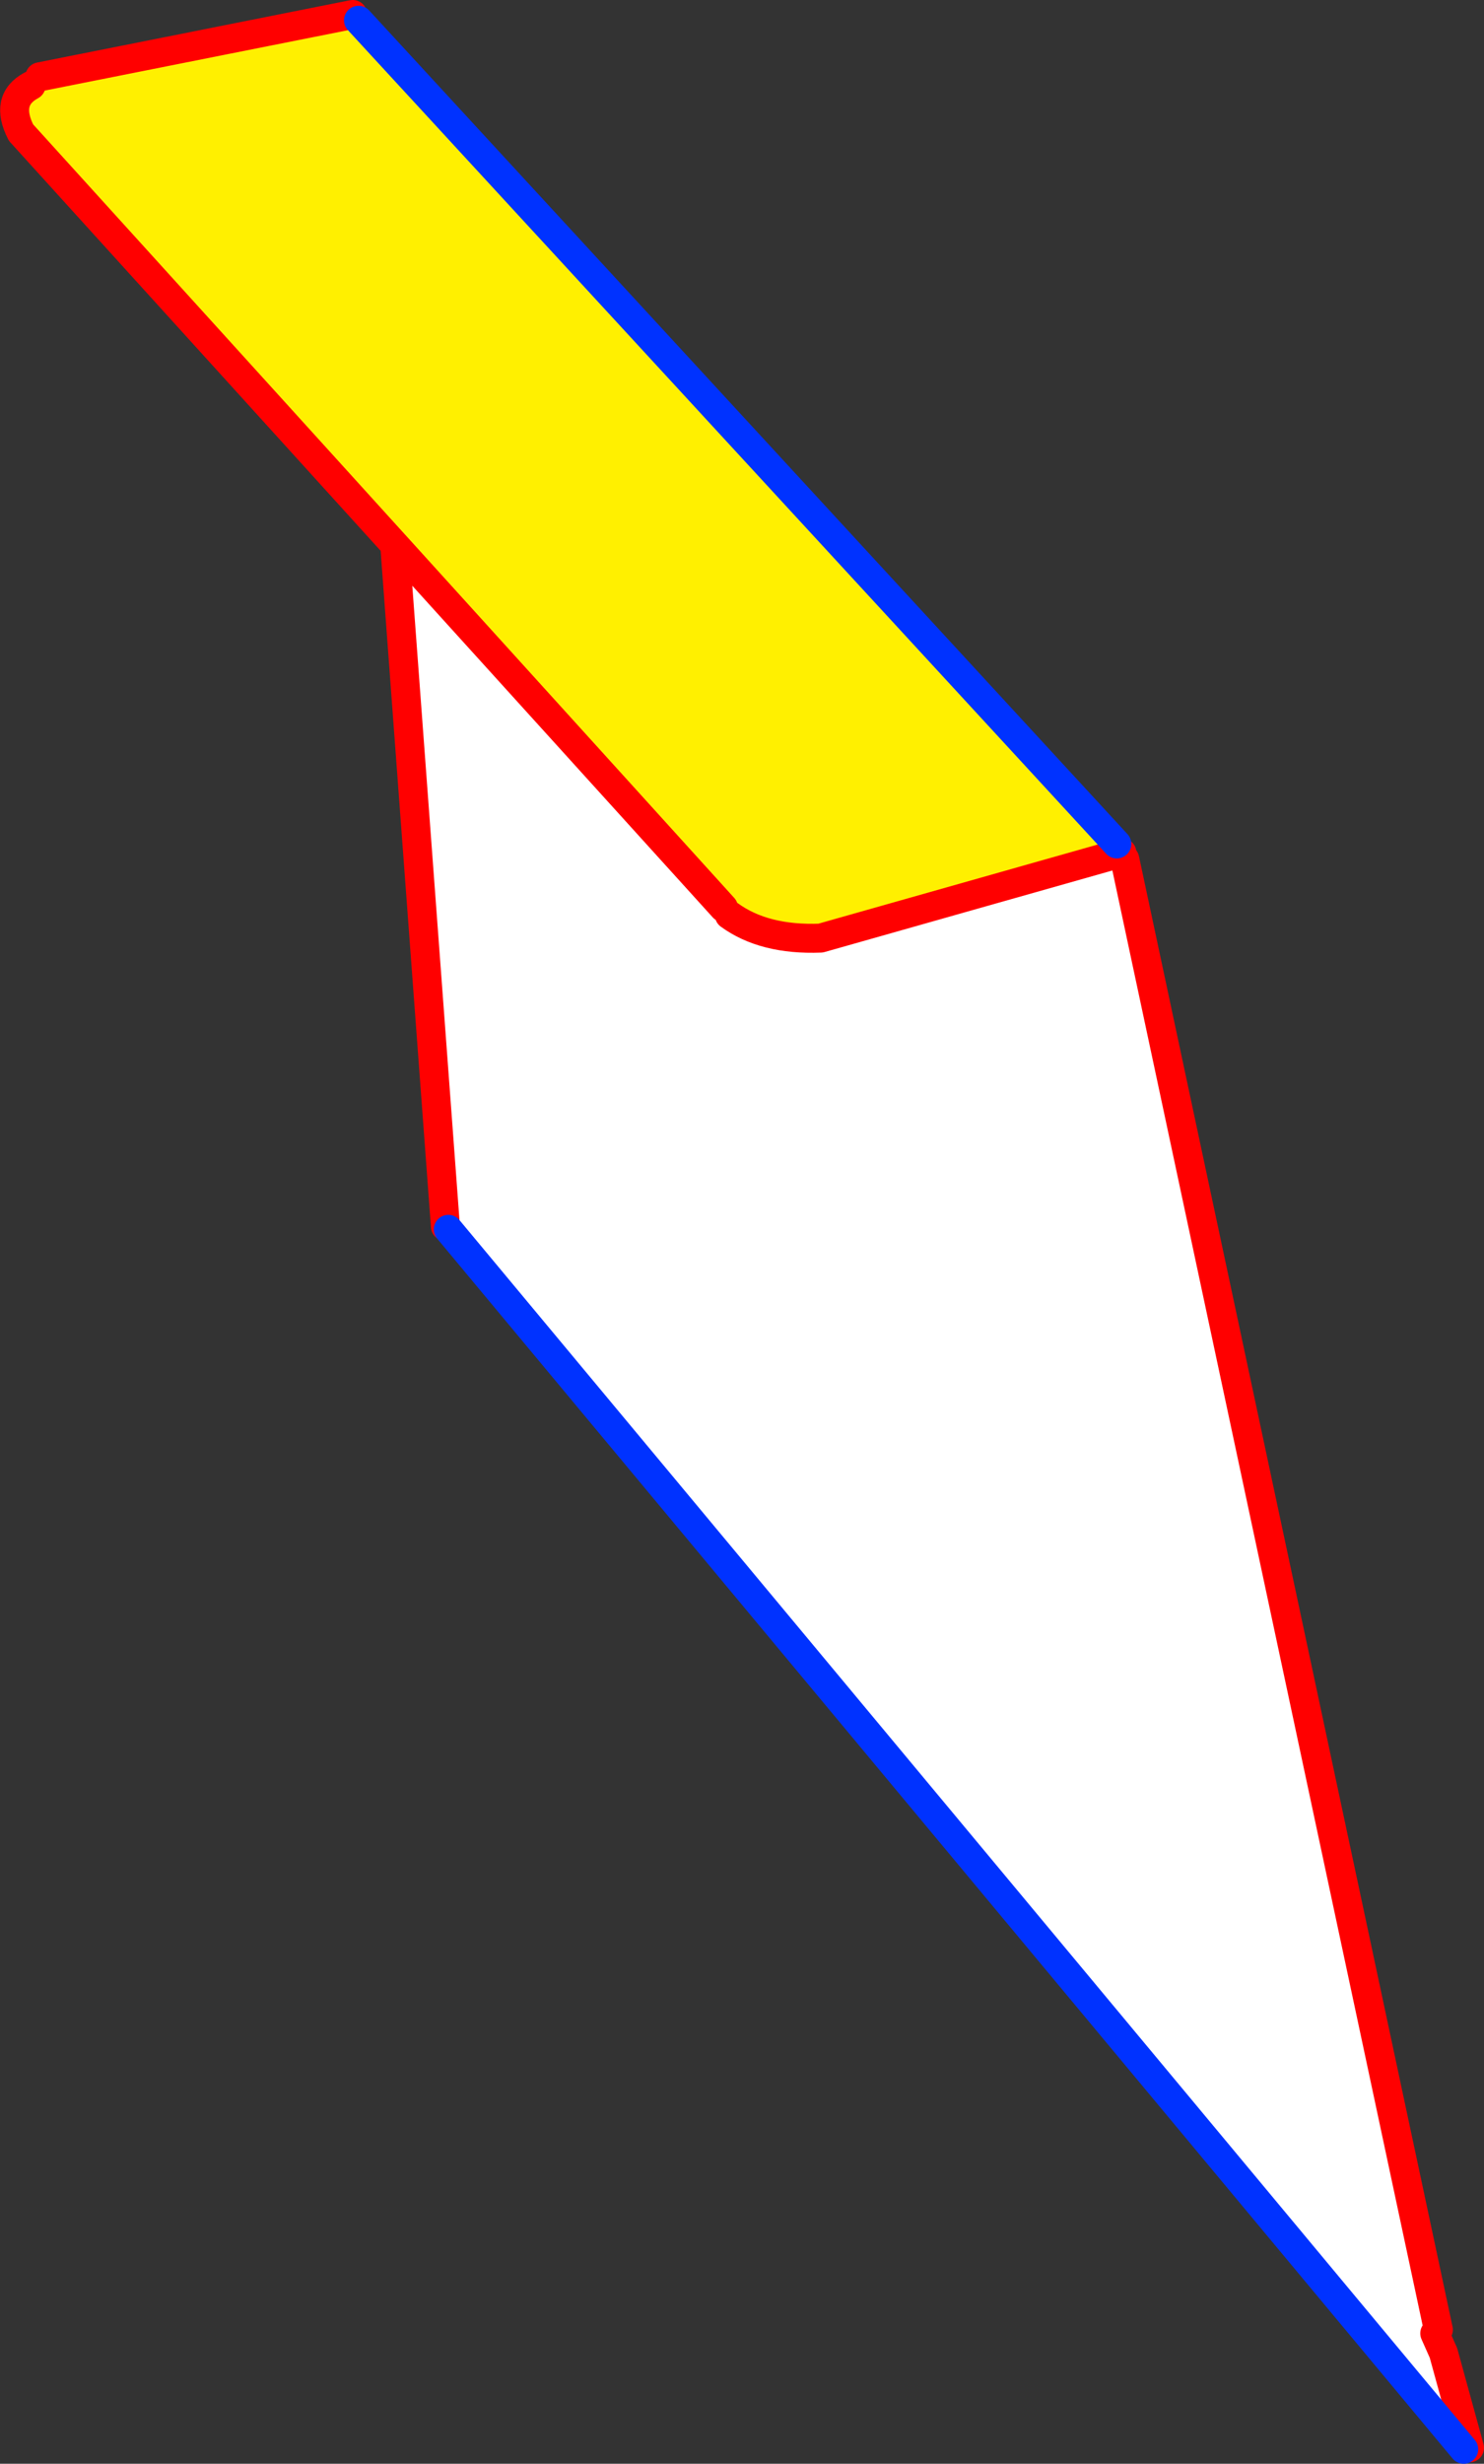
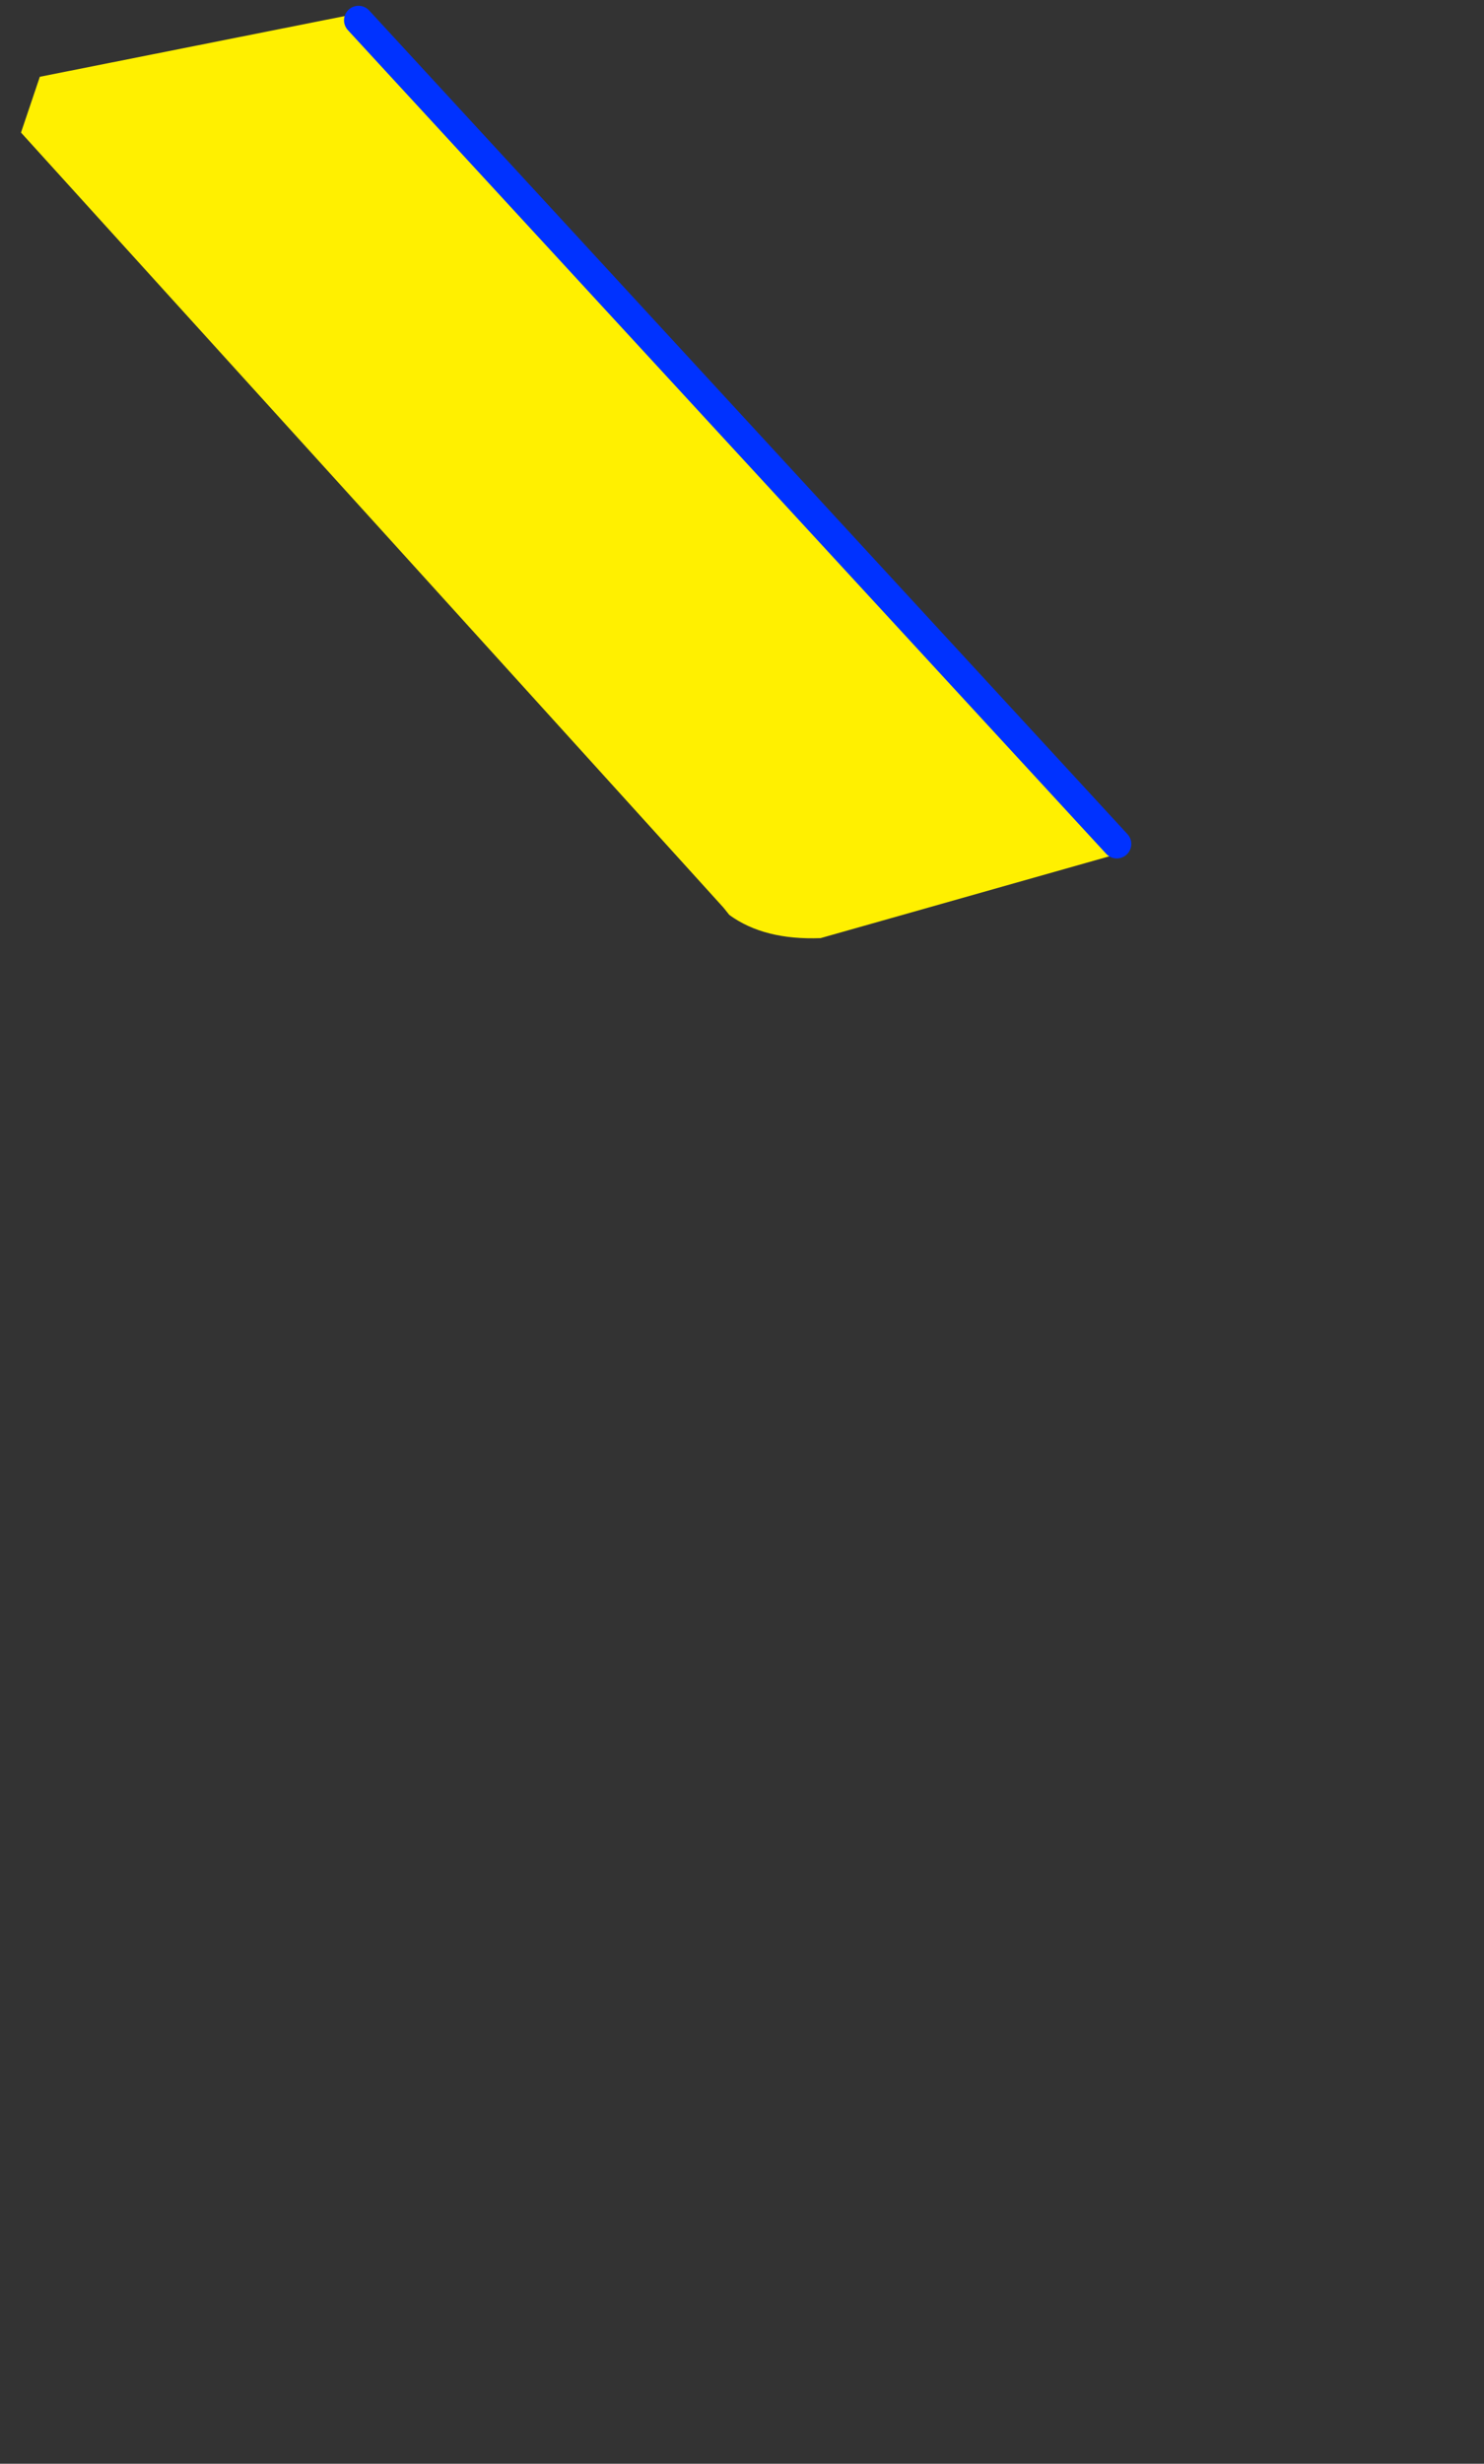
<svg xmlns="http://www.w3.org/2000/svg" height="170.05px" width="102.45px">
  <rect width="100%" height="100%" fill="#333333" stroke="none" />
  <g transform="matrix(1.0, 0.0, 0.0, 1.0, -308.95, -57.8)">
-     <path d="M333.3 58.8 L333.7 59.2 386.05 116.05 386.25 116.7 365.6 122.55 Q361.7 122.7 359.3 120.95 L358.9 120.45 336.2 95.4 310.4 66.95 Q309.25 64.7 311.1 63.7 L311.7 63.1 333.3 58.8" fill="#fff000" fill-rule="evenodd" stroke="none" />
-     <path d="M336.2 95.4 L358.9 120.45 359.3 120.95 Q361.7 122.7 365.6 122.55 L386.25 116.7 386.4 116.65 386.6 117.1 408.25 218.6 408.0 218.85 408.6 220.2 410.4 226.75 410.0 226.85 339.9 142.65 339.7 142.45 336.2 95.4" fill="#ffffff" fill-rule="evenodd" stroke="none" />
-     <path d="M333.3 58.8 L311.7 63.1 M311.1 63.7 Q309.25 64.7 310.4 66.95 L336.2 95.4 358.9 120.45 M359.3 120.95 Q361.7 122.7 365.6 122.55 L386.25 116.7 386.4 116.65 M386.6 117.1 L408.25 218.6 M408.0 218.85 L408.6 220.2 410.4 226.75 M339.7 142.45 L336.2 95.4" fill="none" stroke="#ff0000" stroke-linecap="round" stroke-linejoin="round" stroke-width="2.0" />
-     <path d="M410.0 226.85 L339.9 142.65" fill="none" stroke="#0032ff" stroke-linecap="round" stroke-linejoin="round" stroke-width="2.0" />
+     <path d="M333.3 58.8 L333.7 59.2 386.05 116.05 386.25 116.7 365.6 122.55 Q361.7 122.7 359.3 120.95 L358.9 120.45 336.2 95.4 310.4 66.95 L311.7 63.1 333.3 58.8" fill="#fff000" fill-rule="evenodd" stroke="none" />
    <path d="M386.05 116.05 L333.7 59.2" fill="none" stroke="#0032ff" stroke-linecap="round" stroke-linejoin="round" stroke-width="2.0" />
  </g>
</svg>